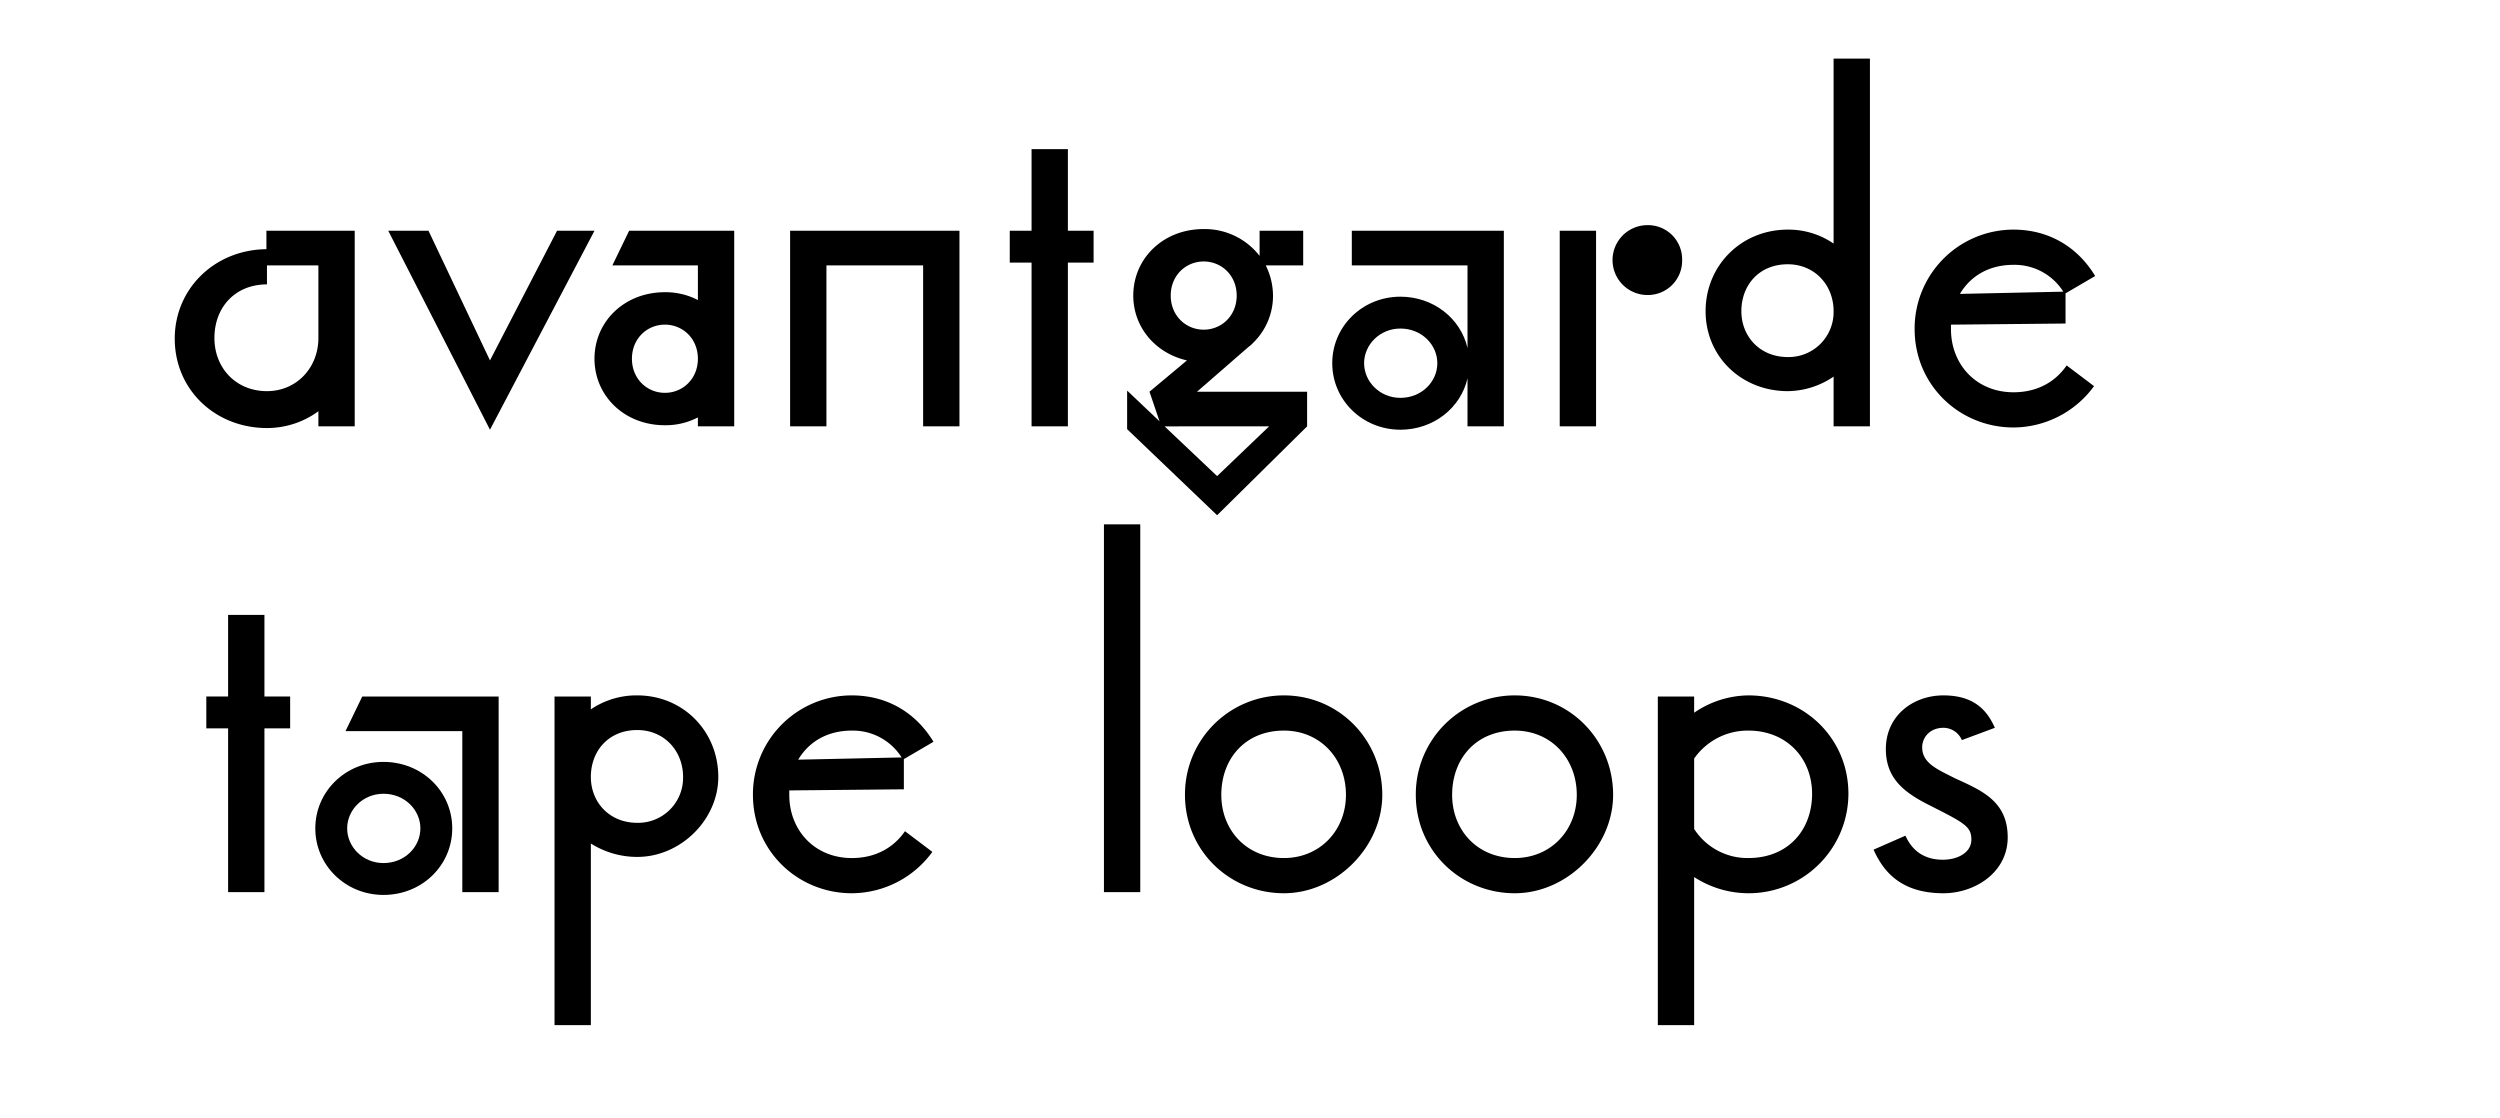
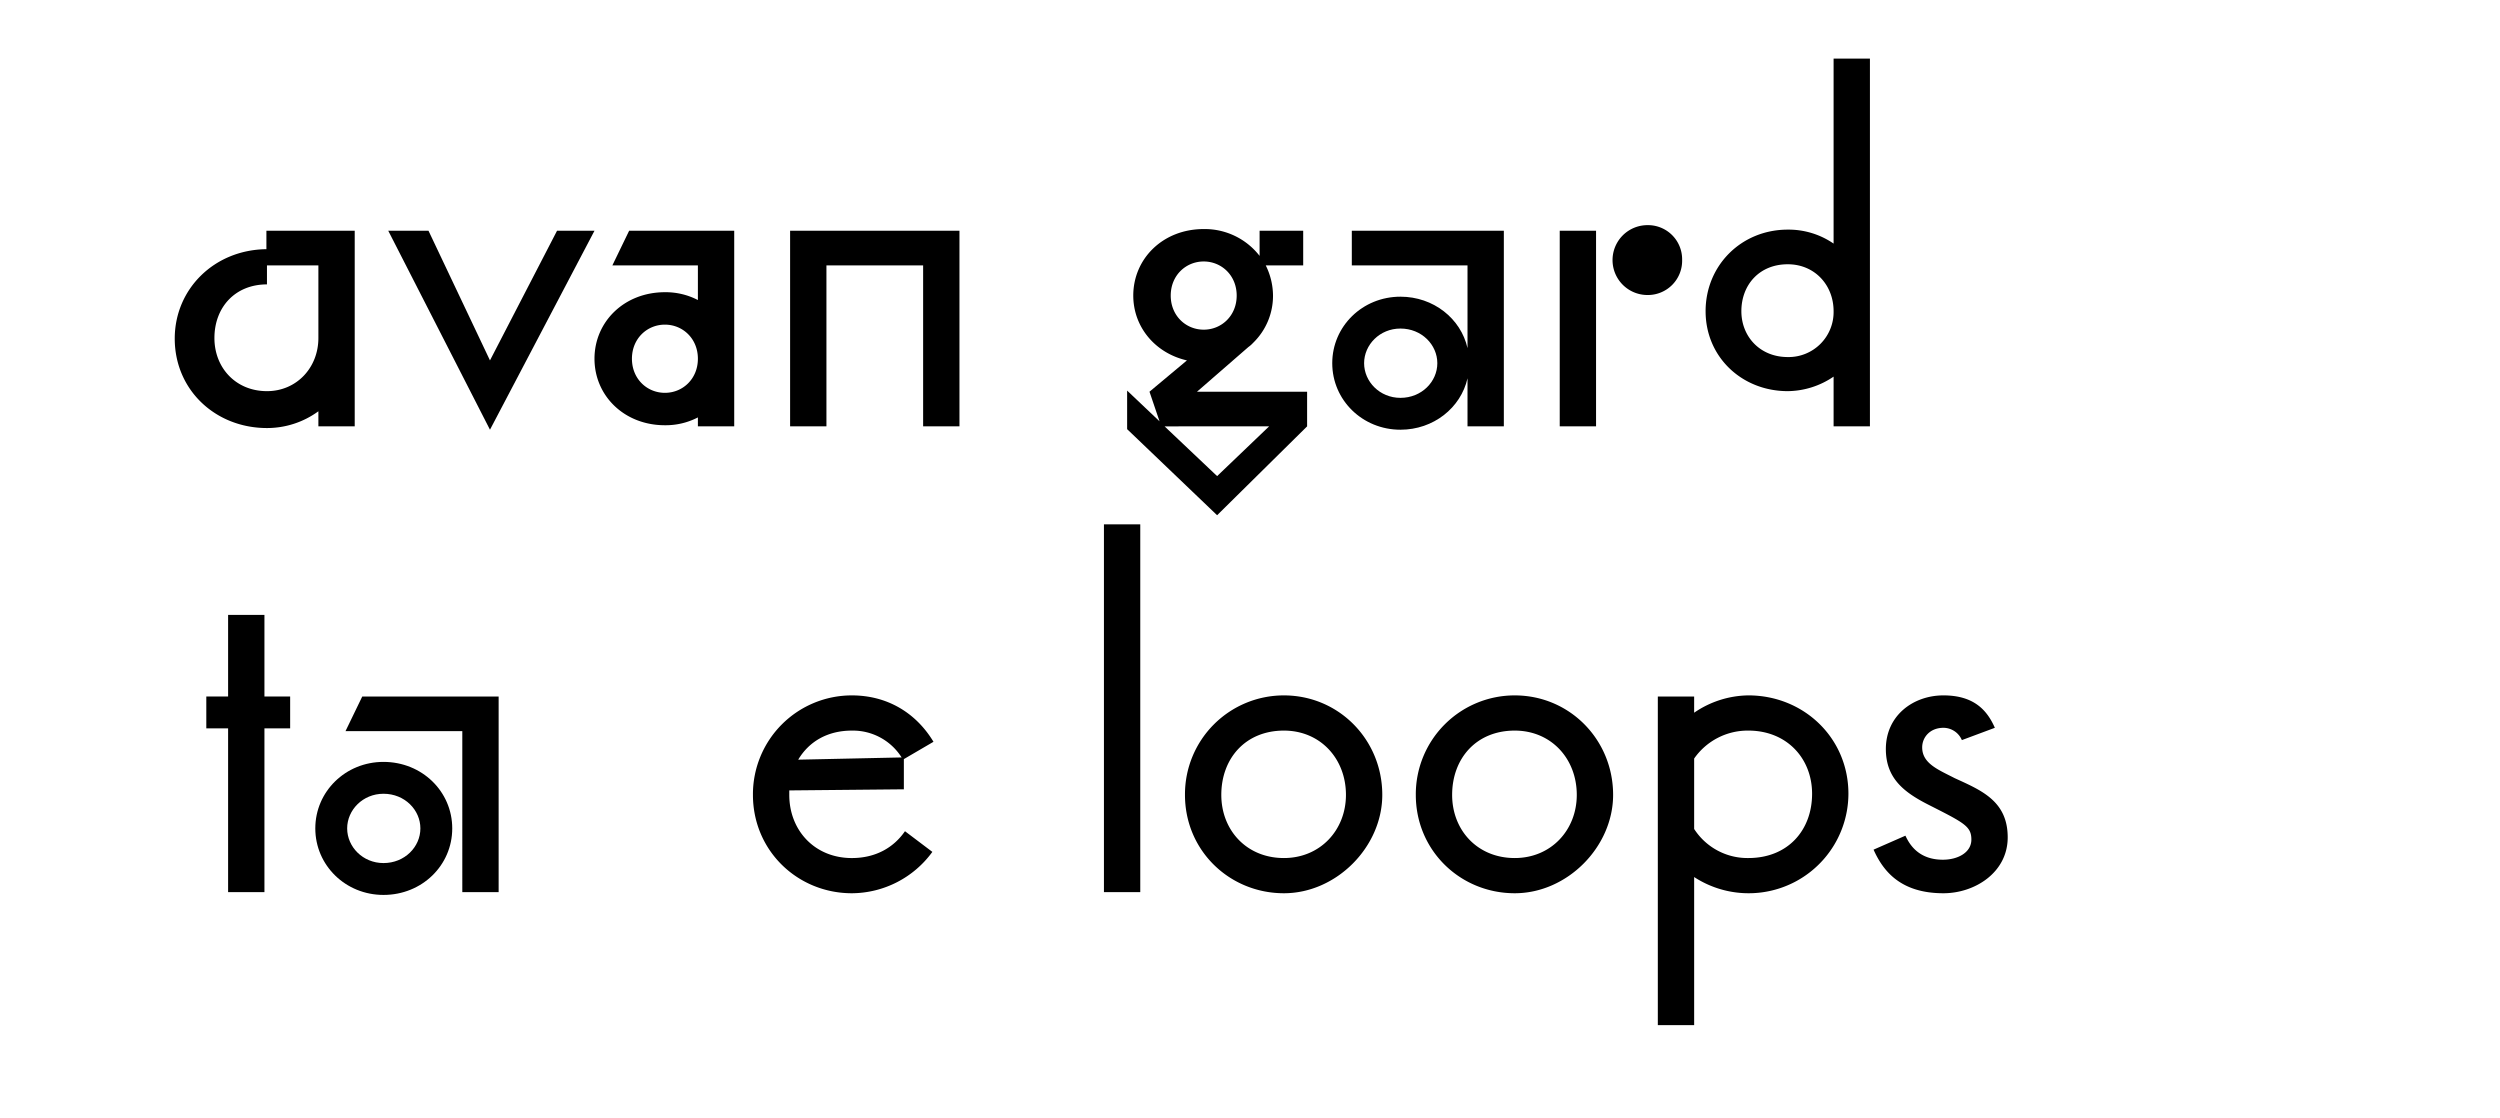
<svg xmlns="http://www.w3.org/2000/svg" viewBox="0 0 1073.492 480" height="480" width="1073.492">
  <g>
    <path d="M152.314,99.076v84h-15.6V176.6a37.382,37.382,0,0,1-22.08,7.2c-22.081,0-39.6-16.32-39.6-38.4,0-21.361,17.04-38.162,39.361-38.4V99.076Zm-15.6,46.081v-31.2h-22.08v8.16c-13.681,0-22.561,9.84-22.561,23.04,0,12.72,9.12,22.8,22.561,22.8C127.354,167.958,136.714,157.877,136.714,145.157Z" />
    <path d="M210.392,184.518,166.711,99.076h17.281l26.4,55.681,28.8-55.681h16.08Z" />
    <path d="M315.272,99.076v84h-15.6v-3.84a30.091,30.091,0,0,1-14.16,3.36c-17.521,0-30.241-12.72-30.241-28.56s12.72-28.561,30.241-28.561a30.091,30.091,0,0,1,14.16,3.36v-14.88H262.951l7.2-14.881Zm-15.6,54.962c0-8.64-6.48-14.641-14.16-14.641s-14.16,6-14.16,14.641,6.48,14.64,14.16,14.64S299.672,162.678,299.672,154.038Z" />
    <path d="M411.989,183.078h-15.6V113.957H354.868v69.121h-15.6v-84h72.721Z" />
-     <path d="M469.588,112.756h-11.04v70.322h-15.6V112.756h-9.361V99.076h9.361V64.035h15.6V99.076h11.04Z" />
    <path d="M561.269,168.2v14.88l-38.642,38.161-38.64-36.961v-16.56l13.92,13.2-4.32-12.72,16.08-13.441c-13.68-3.12-23.041-14.4-23.041-27.84,0-15.84,12.721-28.561,30.241-28.561a29.819,29.819,0,0,1,24,11.521v-10.8h18.72v14.881h-16.08a29.48,29.48,0,0,1,3.12,12.96,28.1,28.1,0,0,1-8.4,20.16l-.24.24a12.029,12.029,0,0,1-1.92,1.681l-22.081,19.2Zm-16.321,14.88H500.067l22.56,21.361Zm-28.081-41.521c7.68,0,14.161-6,14.161-14.64s-6.481-14.641-14.161-14.641-14.16,6-14.16,14.641S509.187,141.557,516.867,141.557Z" />
    <path d="M645.744,99.076v84h-15.6v-20.64c-2.881,12.72-14.641,22.08-28.8,22.08-16.321,0-29.281-12.72-29.281-28.56s12.96-28.561,29.281-28.561c14.16,0,25.92,9.36,28.8,22.081V113.957H580.463V99.076Zm-28.56,56.882c0-7.921-6.72-14.881-15.84-14.881-8.881,0-15.6,6.96-15.6,14.881s6.719,14.88,15.6,14.88C610.464,170.838,617.184,163.878,617.184,155.958Z" />
    <path d="M685.341,183.078h-15.6v-84h15.6ZM722.3,111.557a14.71,14.71,0,0,1-14.88,15.12,15,15,0,1,1,0-30A14.653,14.653,0,0,1,722.3,111.557Z" />
    <path d="M802.94,25.154V183.078h-15.6v-21.36a35.46,35.46,0,0,1-19.681,6.24c-19.679,0-35.28-14.641-35.28-34.321S747.739,98.6,767.659,98.6a34.109,34.109,0,0,1,19.681,6V25.154Zm-15.6,108.483c0-11.28-8.16-20.16-19.681-20.16-12.24,0-19.92,8.88-19.92,20.16,0,10.8,7.92,19.68,19.92,19.68A19.317,19.317,0,0,0,787.34,133.637Z" />
-     <path d="M887.418,156.918l11.76,8.88a43.043,43.043,0,0,1-34.561,17.76c-23.28,0-42.48-18.24-42.48-42.241A42.458,42.458,0,0,1,864.617,98.6c14.88,0,27.361,7.2,35.041,19.921l-12.72,7.44v12.96l-49.2.48v1.92c0,15.121,10.8,27.121,26.881,27.121C874.938,168.438,882.617,163.878,887.418,156.918ZM841.577,126.2l44.4-.96a24.731,24.731,0,0,0-21.361-11.521C854.058,113.716,846.137,118.517,841.577,126.2Z" />
    <path d="M124.59,312.756H113.549v70.322h-15.6V312.756h-9.36v-13.68h9.36V264.035h15.6v35.041H124.59Z" />
    <path d="M194.191,355.717c0,15.841-12.96,28.561-29.52,28.561-16.32,0-29.281-12.72-29.281-28.561s12.961-28.56,29.281-28.56C181.231,327.157,194.191,339.877,194.191,355.717Zm19.921,27.361h-15.6V313.957H148.351l7.2-14.881h58.561Zm-65.041-27.361c0,7.921,6.72,14.881,15.6,14.881,9.12,0,15.84-6.96,15.84-14.881s-6.72-14.88-15.84-14.88C155.791,340.837,149.071,347.8,149.071,355.717Z" />
-     <path d="M308.432,333.637c0,18.24-16.08,34.321-34.8,34.321a37.235,37.235,0,0,1-19.92-5.76v78h-15.6V299.076h15.6v5.52a34.872,34.872,0,0,1,19.92-6C293.312,298.6,308.432,313.957,308.432,333.637Zm-15.12,0c0-11.28-8.16-20.16-19.681-20.16-12.24,0-19.92,8.88-19.92,20.16,0,10.8,7.92,19.68,19.92,19.68A19.317,19.317,0,0,0,293.312,333.637Z" />
    <path d="M388.592,356.918l11.76,8.88a43.041,43.041,0,0,1-34.56,17.76c-23.281,0-42.481-18.24-42.481-42.241A42.458,42.458,0,0,1,365.792,298.6c14.88,0,27.36,7.2,35.041,19.921l-12.721,7.44v12.96l-49.2.48v1.92c0,15.121,10.8,27.121,26.881,27.121C376.112,368.438,383.792,363.878,388.592,356.918ZM342.751,326.2l44.4-.96a24.729,24.729,0,0,0-21.36-11.521C355.231,313.716,347.311,318.517,342.751,326.2Z" />
    <path d="M489.627,383.078h-15.6V225.154h15.6Z" />
    <path d="M593.547,341.317c0,22.321-19.68,42.241-42.24,42.241-23.281,0-42.481-18.24-42.481-42.241A42.458,42.458,0,0,1,551.307,298.6C574.827,298.6,593.547,317.557,593.547,341.317Zm-69.121,0c0,15.121,10.8,27.121,26.881,27.121,15.6,0,26.64-12,26.64-27.121,0-15.6-11.04-27.6-26.64-27.6C534.746,313.716,524.426,325.717,524.426,341.317Z" />
    <path d="M692.666,341.317c0,22.321-19.681,42.241-42.241,42.241-23.28,0-42.481-18.24-42.481-42.241A42.459,42.459,0,0,1,650.425,298.6C673.945,298.6,692.666,317.557,692.666,341.317Zm-69.122,0c0,15.121,10.8,27.121,26.881,27.121,15.6,0,26.64-12,26.64-27.121,0-15.6-11.04-27.6-26.64-27.6C633.865,313.716,623.544,325.717,623.544,341.317Z" />
    <path d="M793.705,340.837A42.836,42.836,0,0,1,727.463,376.6v63.6h-15.6V299.076h15.6v6.96a41.925,41.925,0,0,1,23.281-7.44C774.5,298.6,793.705,316.836,793.705,340.837Zm-15.6,0c0-15.12-10.8-27.121-27.361-27.121a28.02,28.02,0,0,0-23.281,12v30.241a27.223,27.223,0,0,0,23.281,12.48C767.784,368.438,778.105,356.438,778.105,340.837Z" />
    <path d="M856.581,312.517l-14.16,5.28a8.645,8.645,0,0,0-7.92-5.28c-5.76,0-9.12,4.08-9.12,8.4,0,6.96,6.96,9.6,13.92,13.2,11.52,5.28,22.8,9.84,22.8,25.441,0,15.12-14.161,24-27.6,24-18.48,0-25.921-9.6-30-18.72l13.681-6c1.679,3.6,5.519,10.321,16.08,10.321,6.48,0,12.24-3.12,12.24-8.64,0-5.761-3.12-7.2-18.721-15.12-10.319-5.281-18-11.281-18-23.761,0-14.4,11.761-23.041,24.721-23.041S853.222,304.836,856.581,312.517Z" />
  </g>
</svg>